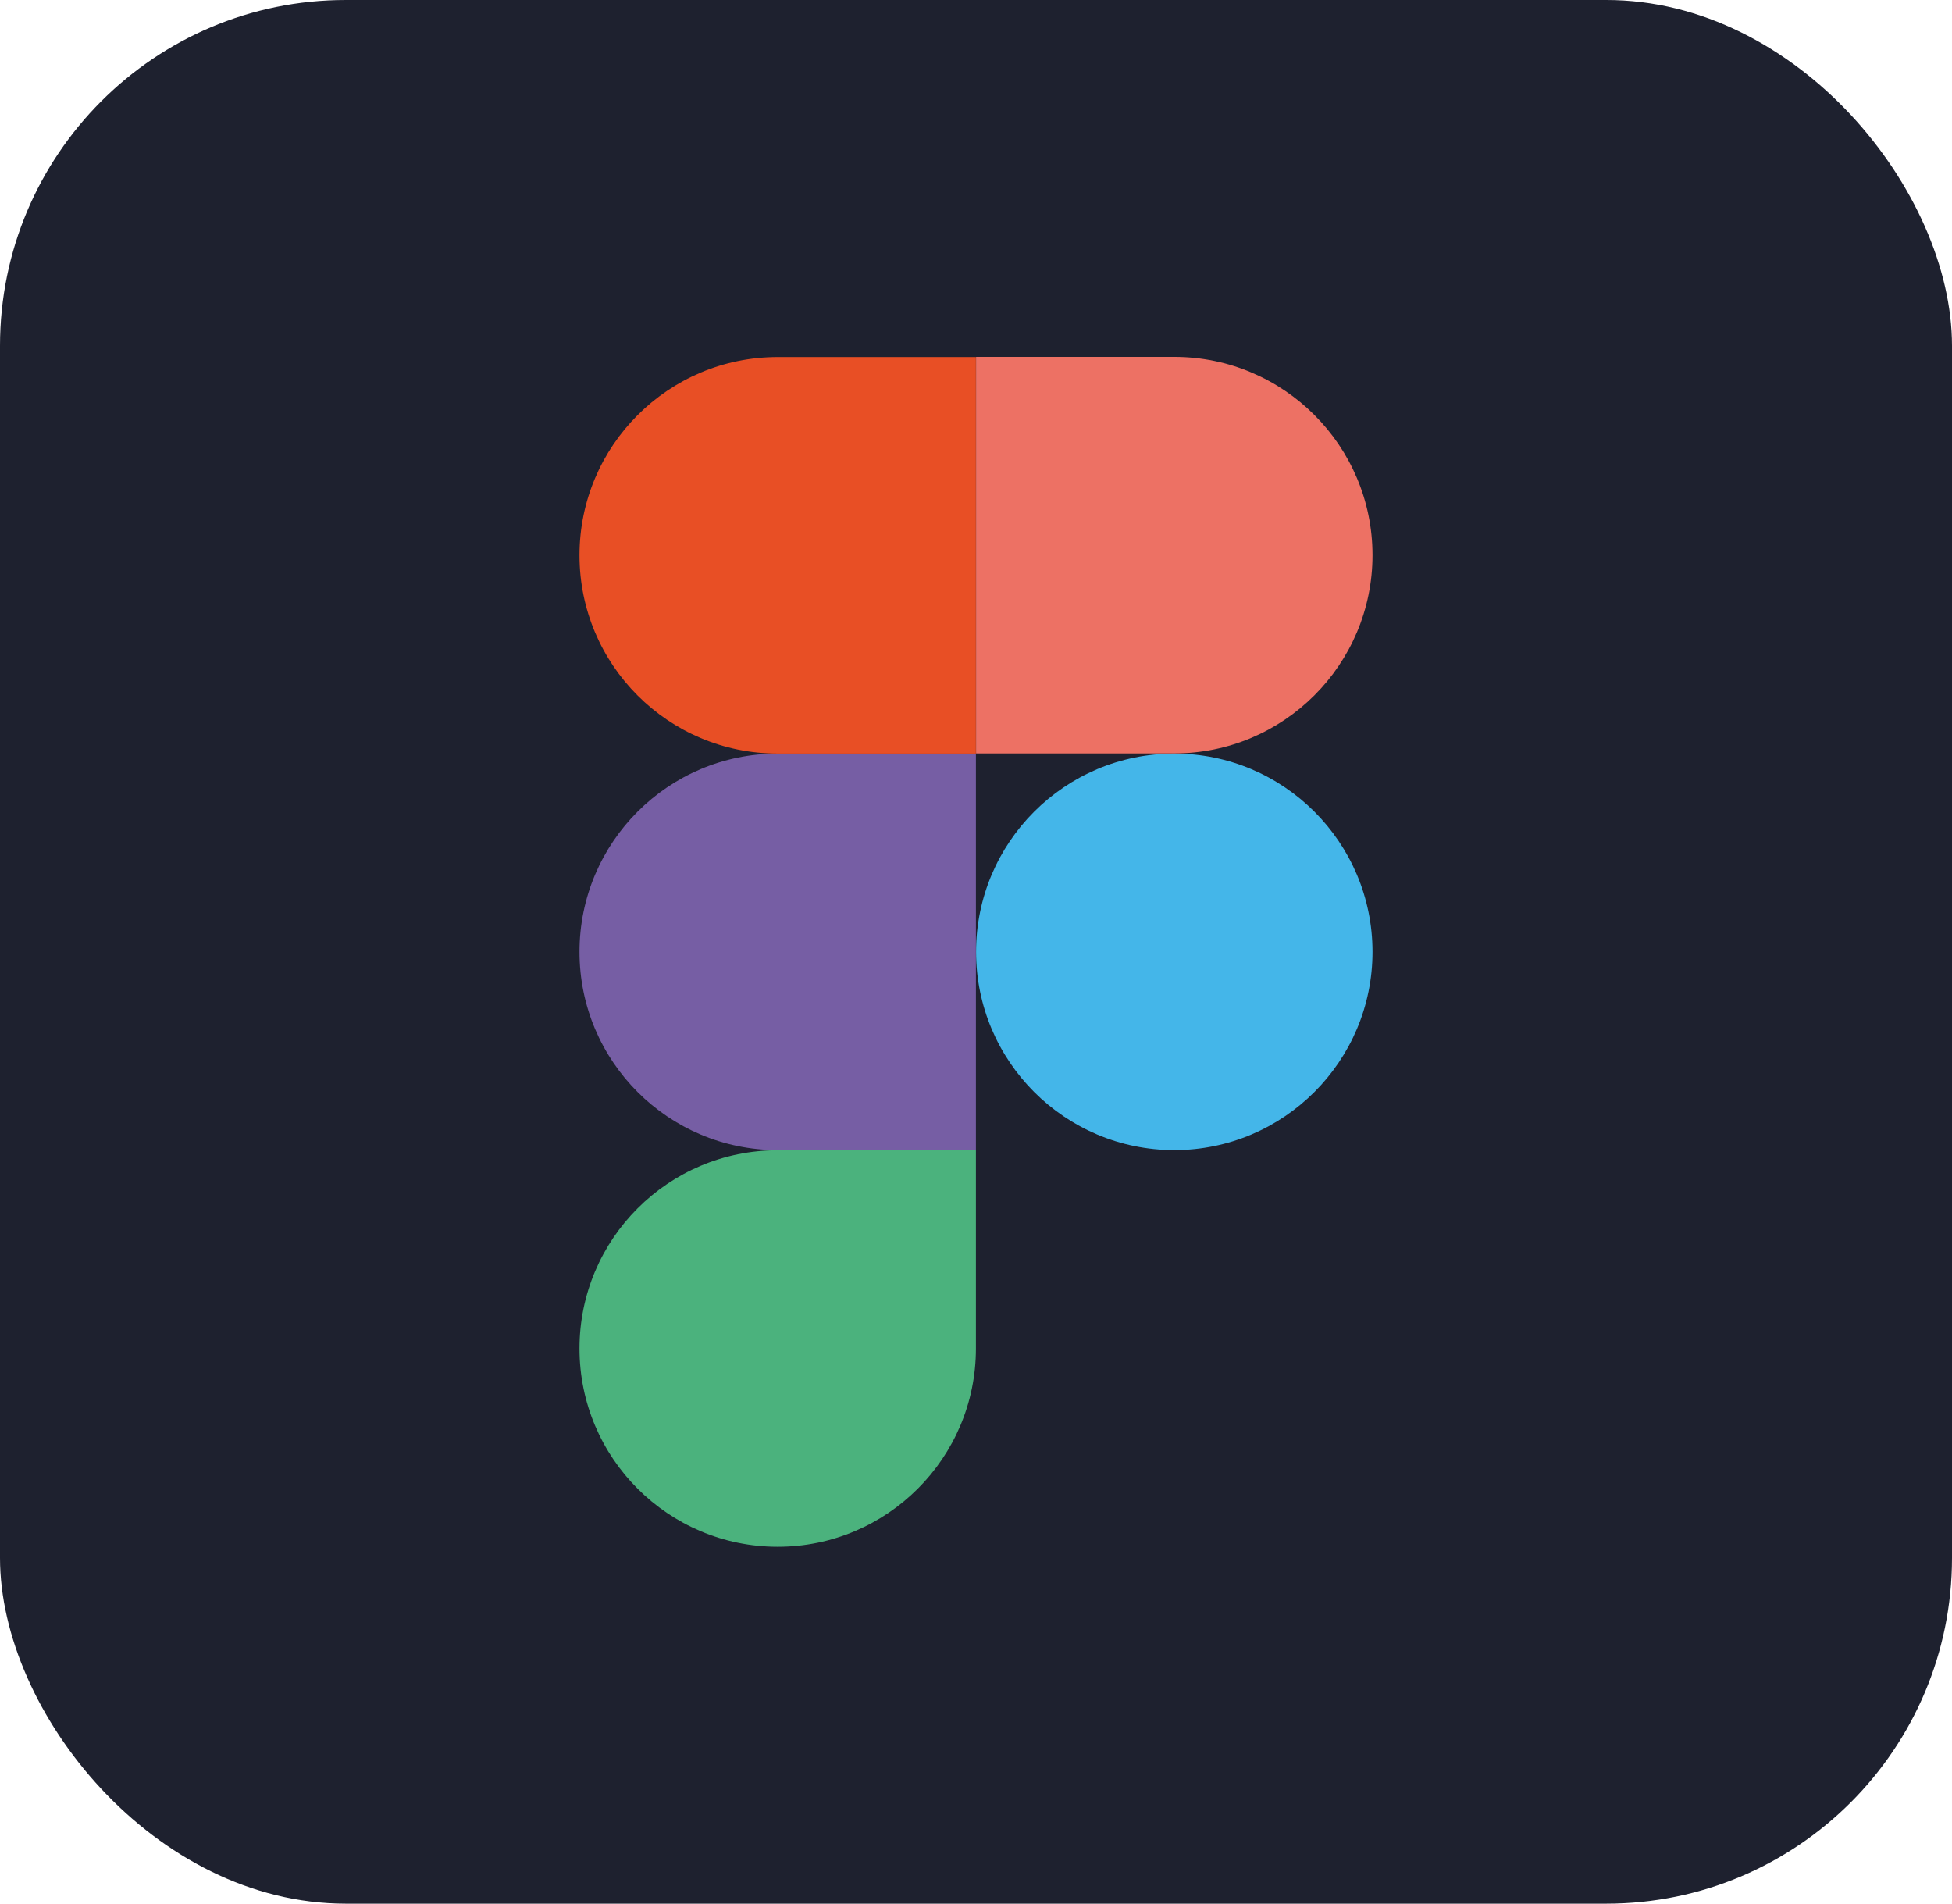
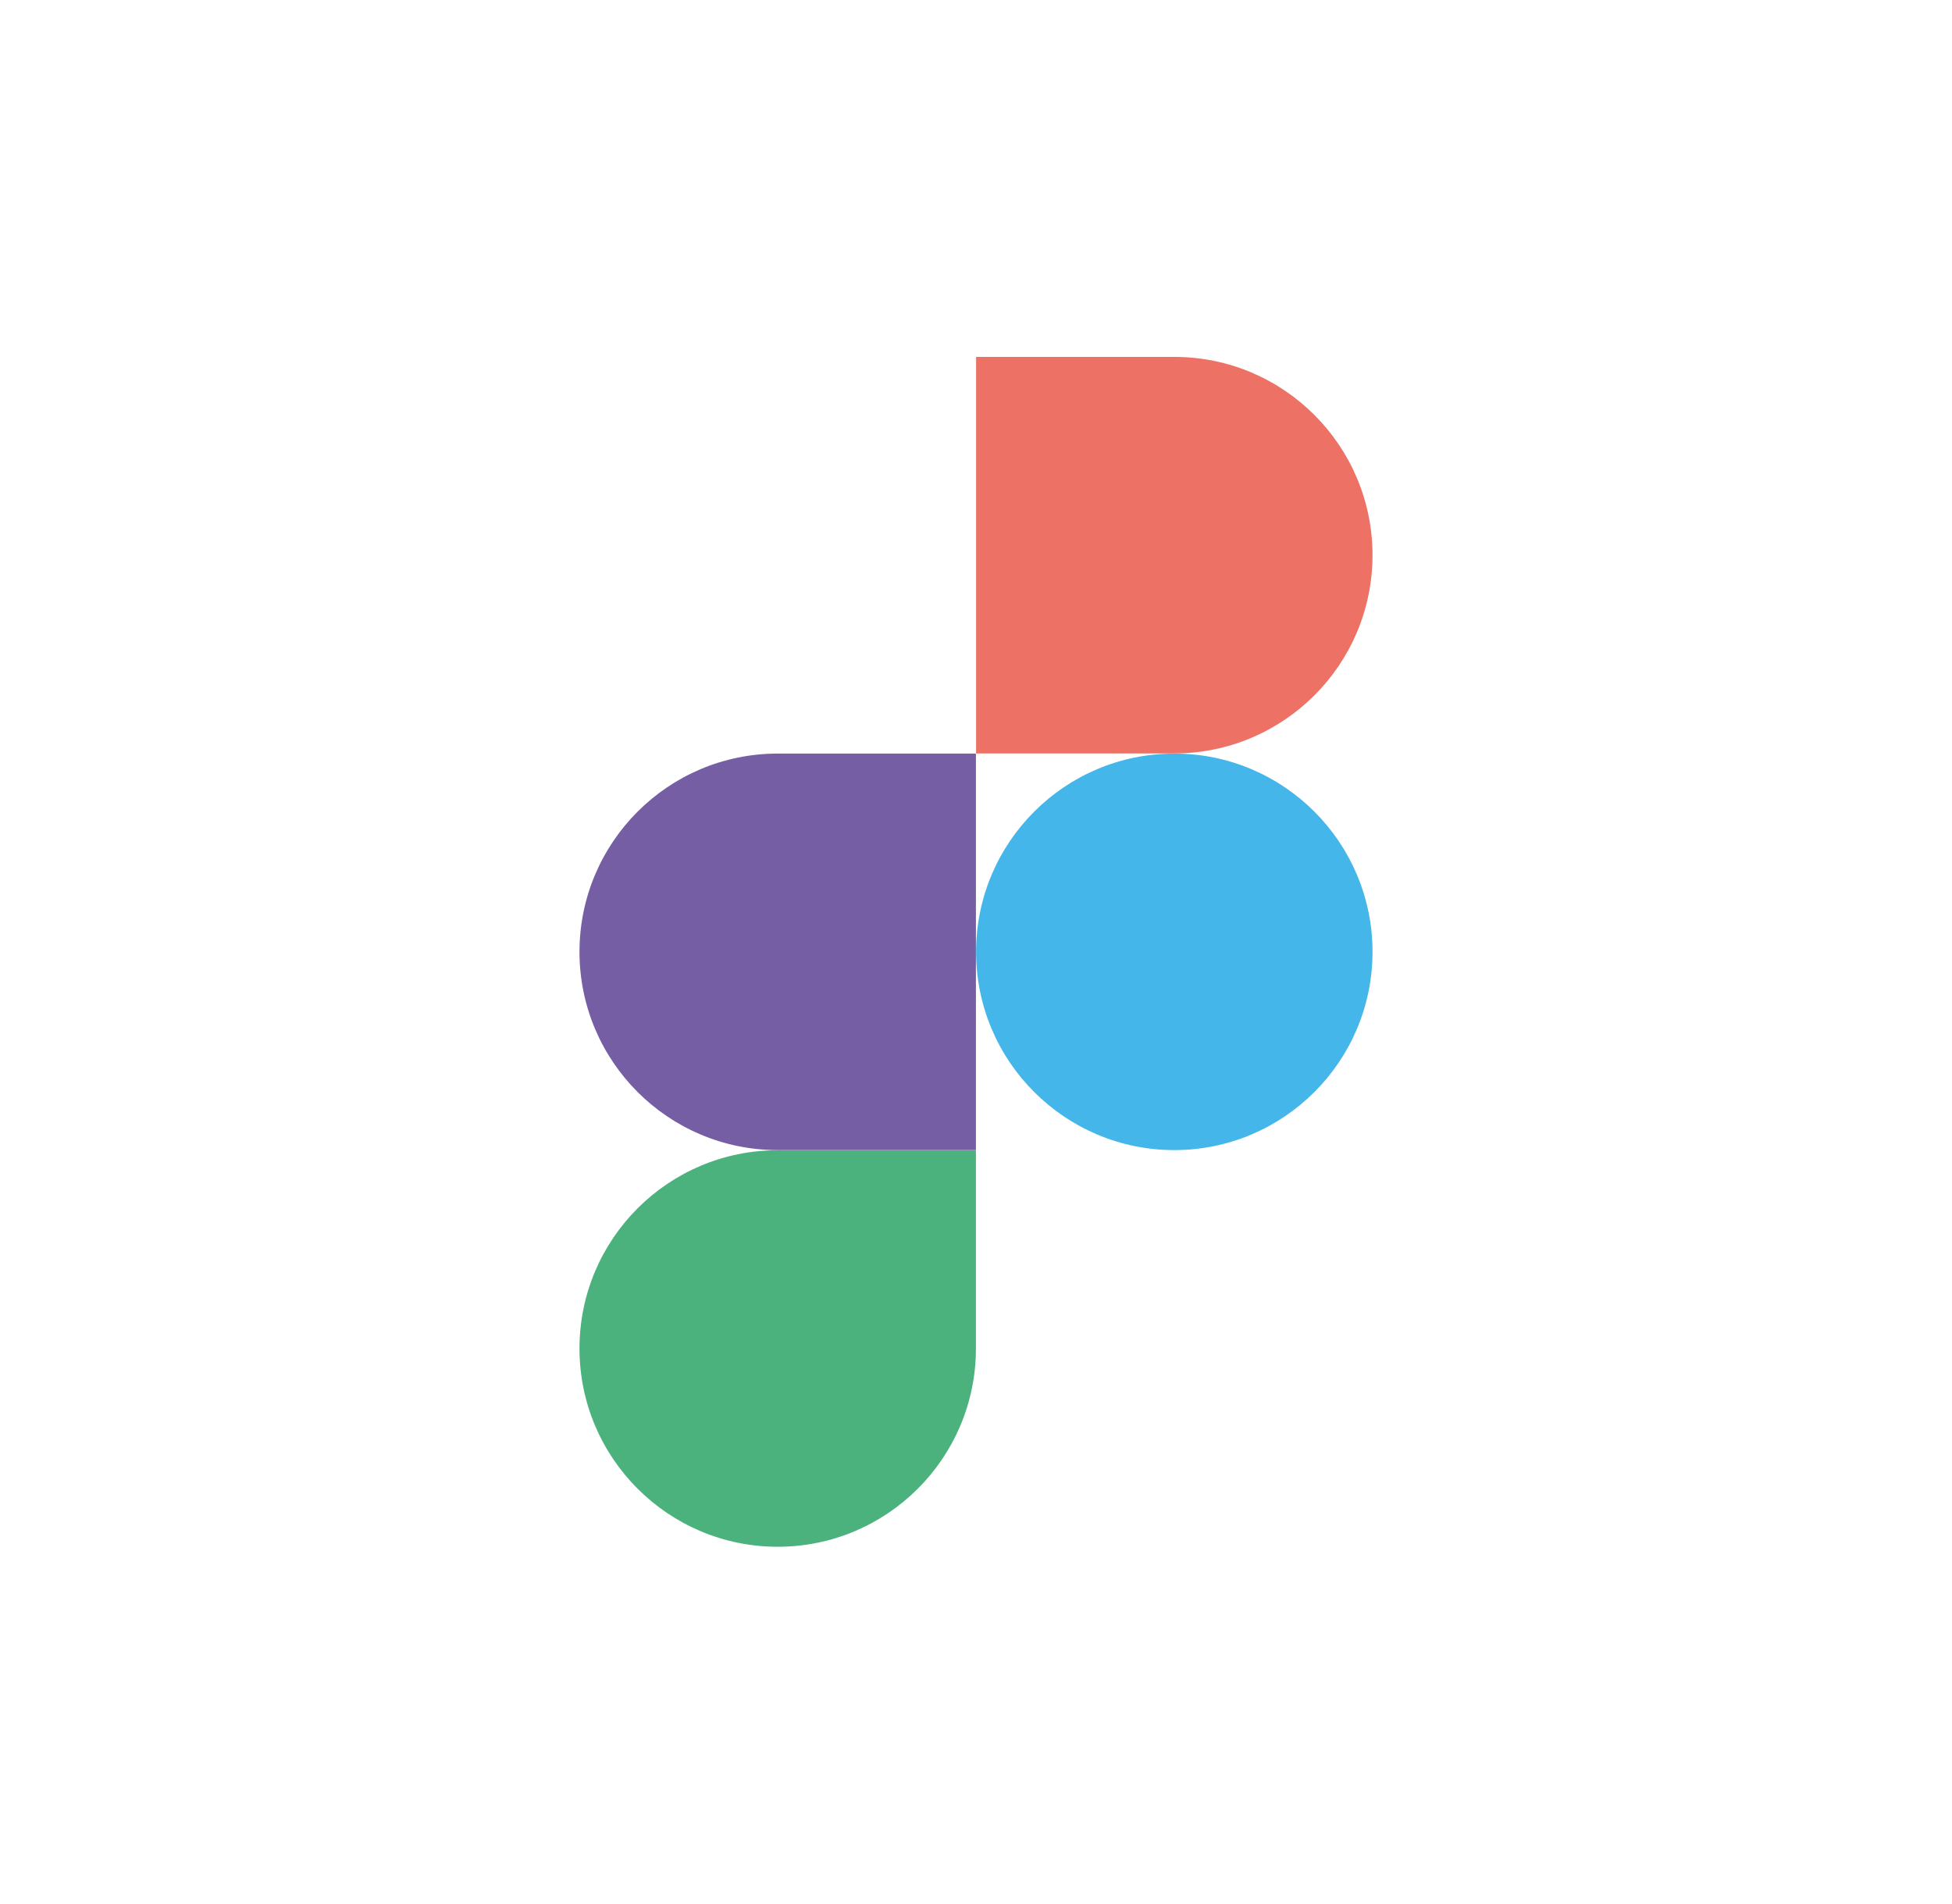
<svg xmlns="http://www.w3.org/2000/svg" id="figma" data-name="figma" viewBox="0 0 126.15 123" style="enable-background:new 0 0 24 24;" xml:space="preserve" stroke-width="0">
  <g>
-     <rect fill="#1e212f" width="126.15" height="123" rx="22.34" ry="22.34" />
    <path fill="#4bb27d" d="M50.26,99.94c7.07,0,12.81-5.74,12.81-12.81v-12.81h-12.81c-7.07,0-12.81,5.74-12.81,12.81s5.74,12.81,12.81,12.81Z" />
    <path fill="#765ea4" d="M37.45,61.5c0-7.07,5.74-12.81,12.81-12.81h12.81v25.62h-12.81c-7.07,0-12.81-5.74-12.81-12.81Z" />
-     <path fill="#e84f25" d="M37.45,35.88c0-7.07,5.74-12.81,12.81-12.81h12.81v25.62h-12.81c-7.07,0-12.81-5.74-12.81-12.81Z" />
    <path fill="#ed7164" d="M63.08,23.06h12.81c7.07,0,12.81,5.74,12.81,12.81s-5.74,12.81-12.81,12.81h-12.81v-25.62Z" />
    <path fill="#44b6e9" d="M88.7,61.5c0,7.07-5.74,12.81-12.81,12.81s-12.81-5.74-12.81-12.81,5.74-12.81,12.81-12.81,12.81,5.74,12.81,12.81Z" />
  </g>
</svg>